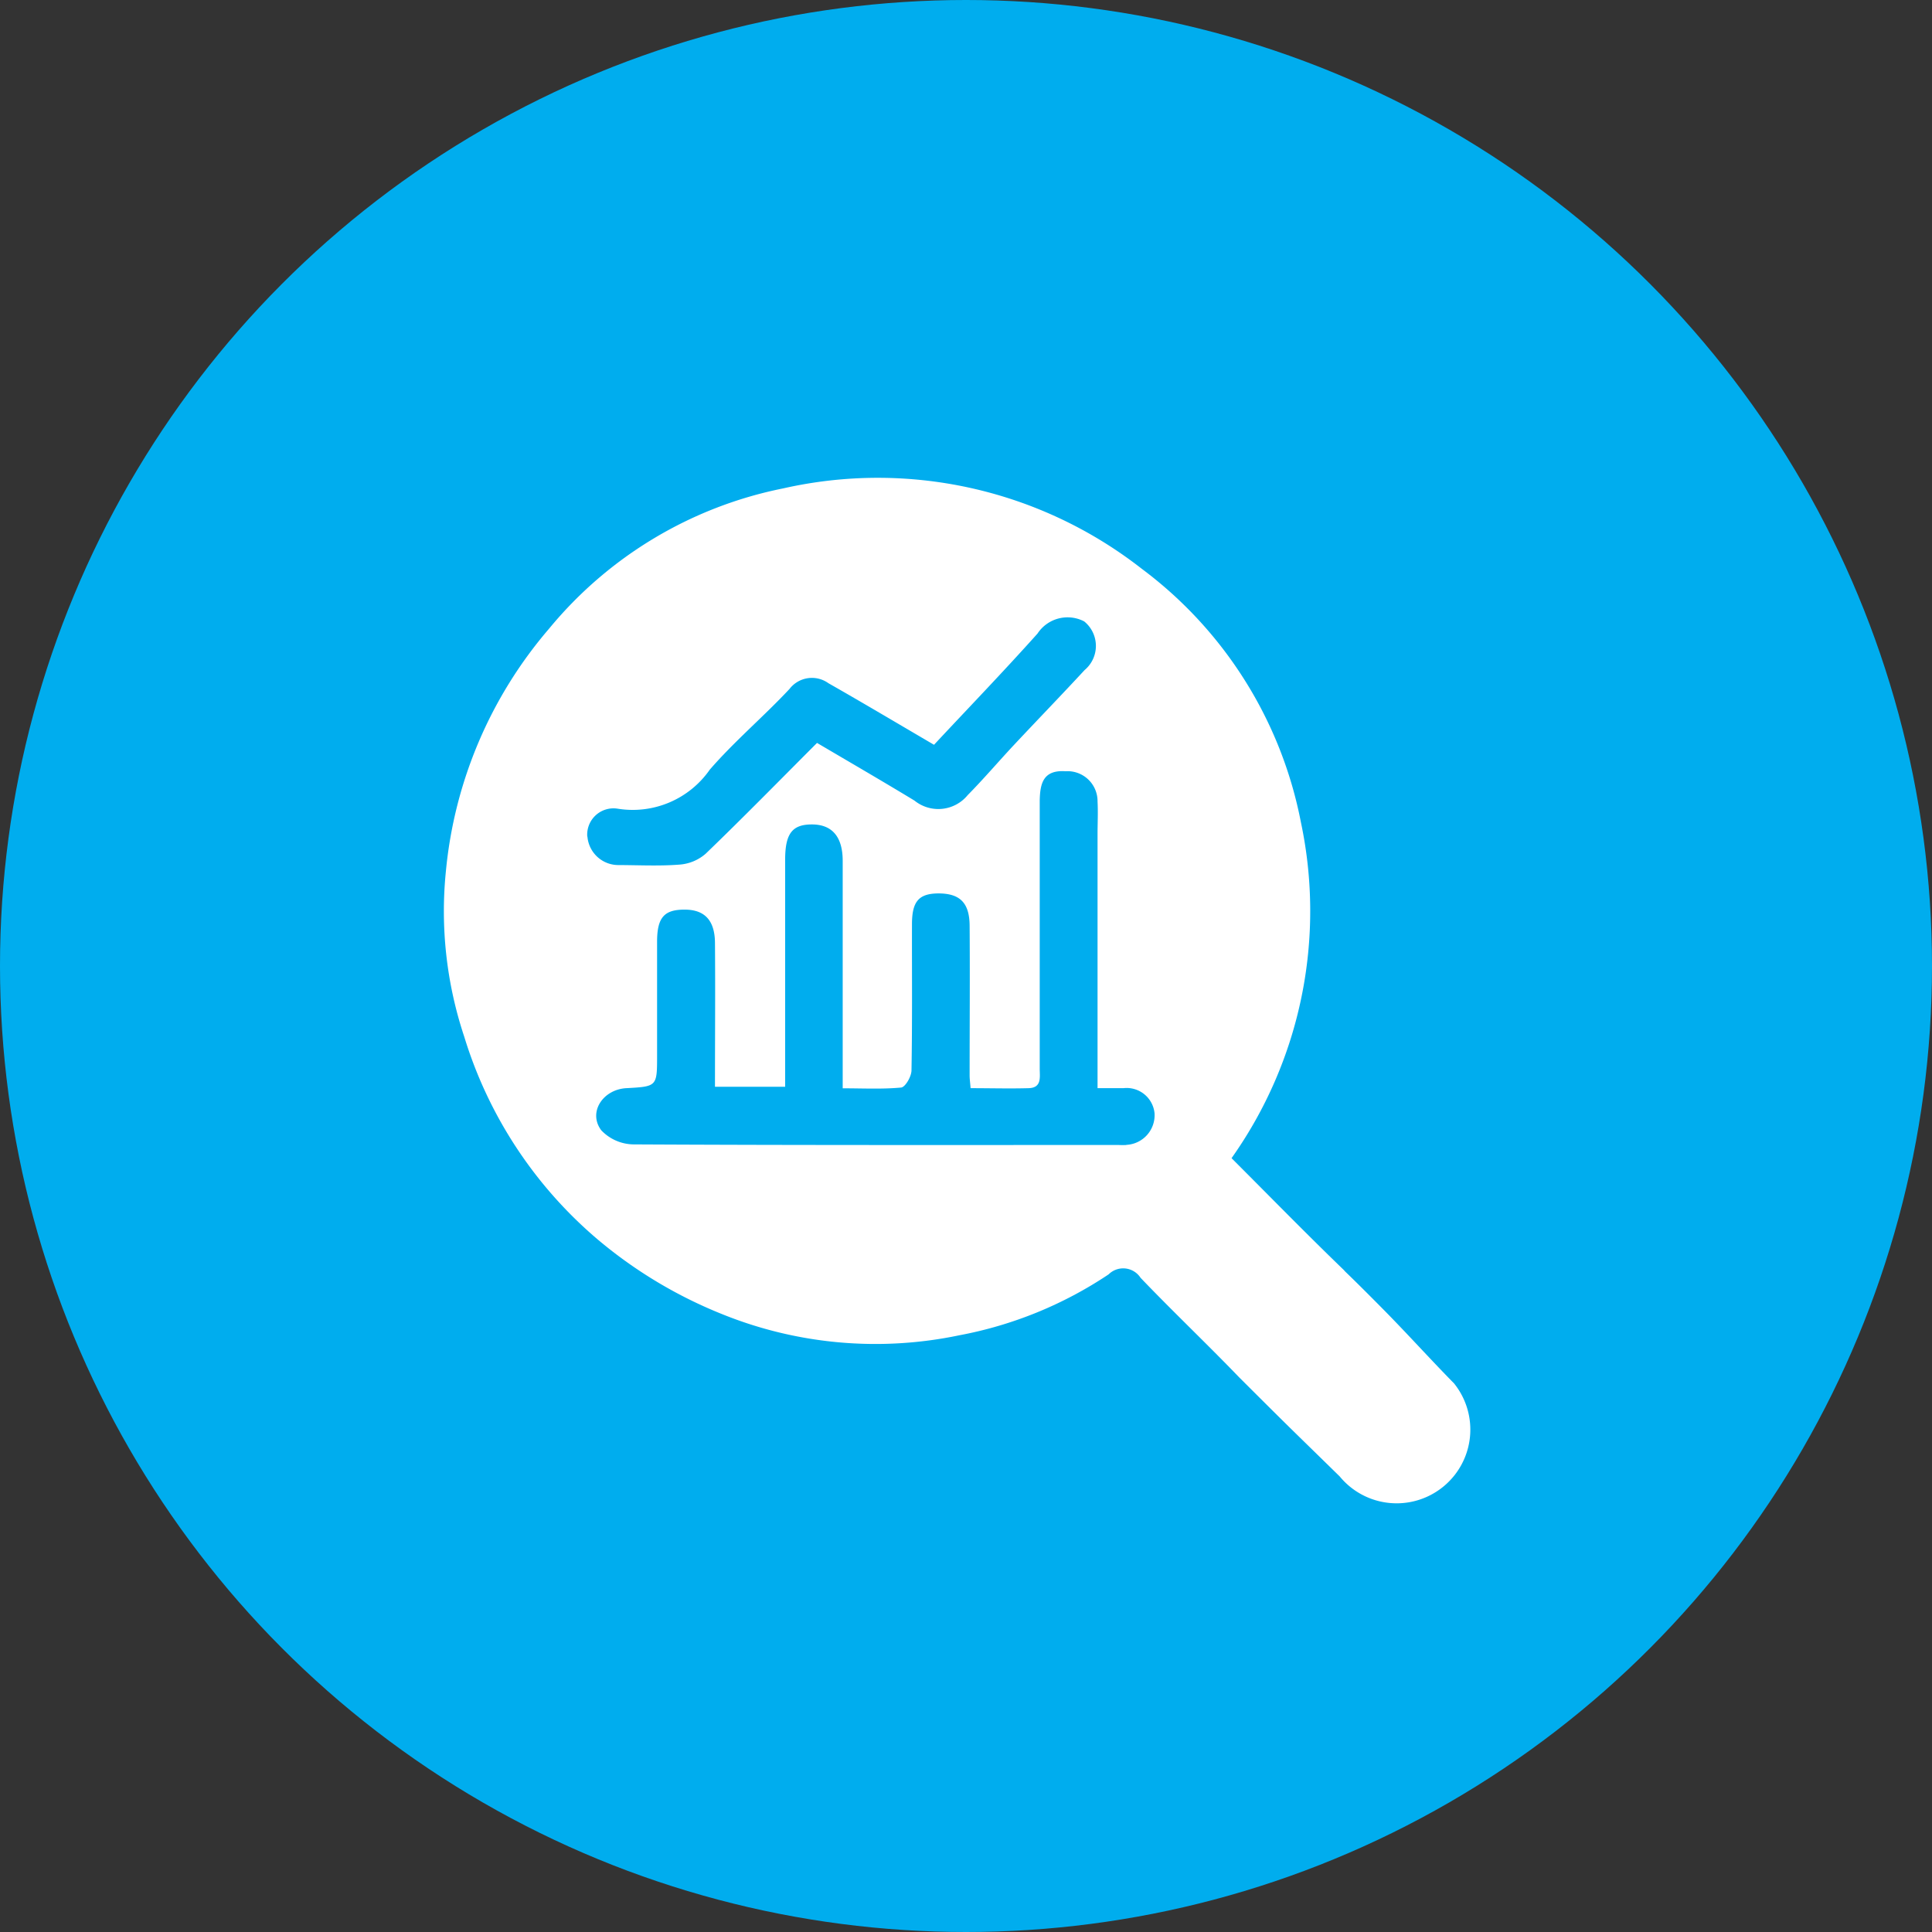
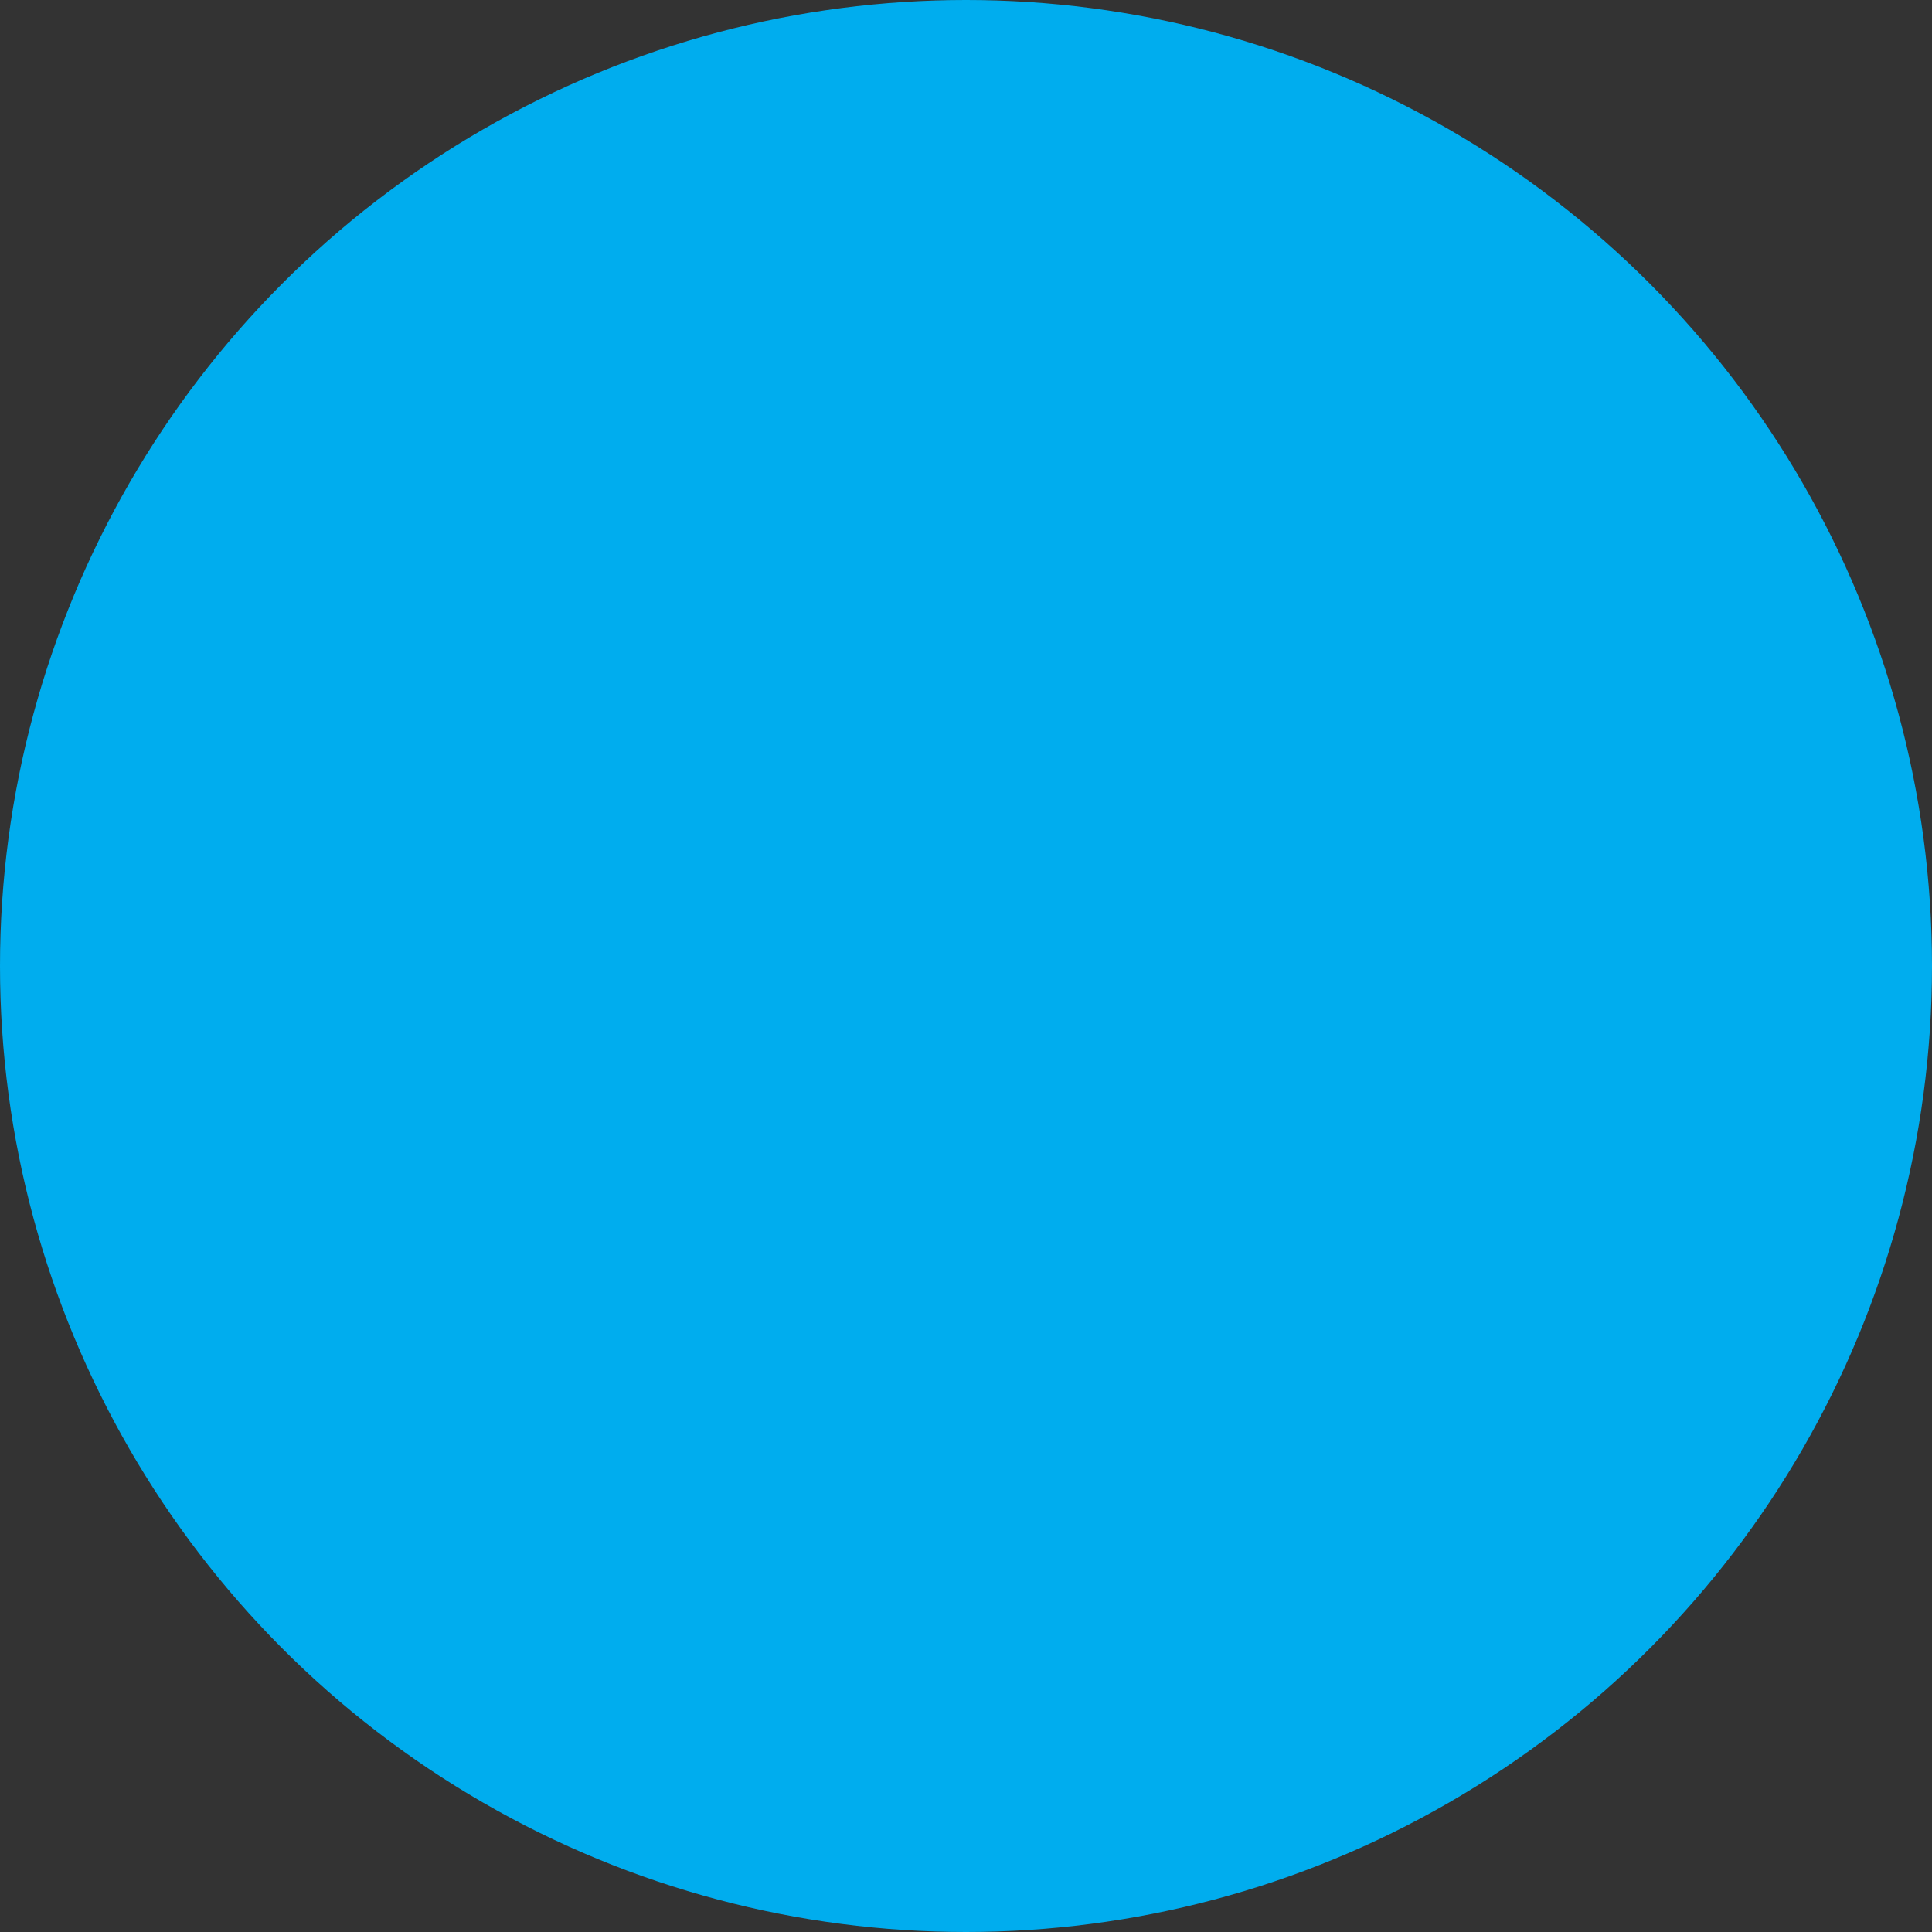
<svg xmlns="http://www.w3.org/2000/svg" width="56" height="56" viewBox="0 0 56 56">
  <rect x="0" y="0" width="56" height="56" fill="#333333" stroke="none" />
  <defs>
    <clipPath id="clip-path">
      <rect id="Rectangle_2641" data-name="Rectangle 2641" width="34.27" height="34.238" fill="#fff" />
    </clipPath>
  </defs>
  <g id="Customer_Insights" data-name="Customer Insights" transform="translate(-2484 -1152)">
    <circle id="Ellipse_31" data-name="Ellipse 31" cx="28" cy="28" r="28" transform="translate(2484 1152)" fill="#00adee" />
    <g id="Group_8516" data-name="Group 8516" transform="translate(2494.865 1163.87)">
      <g id="Group_8516-2" data-name="Group 8516" clip-path="url(#clip-path)">
-         <path id="Path_14816" data-name="Path 14816" d="M29.262,26.209c-.682-.695-1.334-1.419-2.018-2.112C26.2,23.04,26.1,22.972,26.1,22.955,25,21.894,23.932,20.8,22.832,19.7a12.391,12.391,0,0,0,2.011-9.733,12.009,12.009,0,0,0-4.618-7.354A12.416,12.416,0,0,0,9.838.286,11.785,11.785,0,0,0,3.054,4.348a12.611,12.611,0,0,0-2.994,7.03,11.5,11.5,0,0,0,.531,4.8,12.5,12.5,0,0,0,3.894,5.9,13.207,13.207,0,0,0,3.586,2.145,11.851,11.851,0,0,0,6.869.611,11.625,11.625,0,0,0,4.329-1.766.6.6,0,0,1,.926.1c.935.977,1.917,1.908,2.855,2.882,1.6,1.595,1.251,1.245,2.917,2.875a2.135,2.135,0,0,0,3.3-2.714M4.157,10.377a.762.762,0,0,1,.886-.806A2.722,2.722,0,0,0,7.709,8.438C8.427,7.611,9.271,6.9,10.019,6.1a.819.819,0,0,1,1.128-.167c1,.569,1.993,1.16,3.061,1.785.993-1.064,2.016-2.124,3-3.224a1.042,1.042,0,0,1,1.353-.352.913.913,0,0,1,.011,1.411c-.674.729-1.366,1.443-2.044,2.167-.451.482-.88.987-1.344,1.457a1.1,1.1,0,0,1-1.542.159c-.921-.559-1.854-1.1-2.825-1.672-1.086,1.087-2.14,2.164-3.226,3.21a1.294,1.294,0,0,1-.748.316c-.583.047-1.174.017-1.762.014a.9.9,0,0,1-.919-.824m15.629,8.938a2.327,2.327,0,0,1-.234,0c-4.686,0-9.37.008-14.056-.017a1.313,1.313,0,0,1-.938-.409c-.39-.519.046-1.185.729-1.221.889-.049.889-.049.889-.948,0-1.1,0-2.2,0-3.294,0-.71.209-.935.8-.933.578,0,.874.31.878.967.011,1.37,0,2.74,0,4.167H9.893v-.641c0-1.98,0-3.96,0-5.938,0-.765.209-1.028.786-1.024s.88.36.882,1.048c0,2.175,0,4.348,0,6.6.577,0,1.139.03,1.694-.022.121-.013.3-.321.3-.5.025-1.411.011-2.822.014-4.233,0-.666.2-.889.764-.894.621,0,.9.266.907.926.011,1.45,0,2.9,0,4.351,0,.1.014.192.028.368.572,0,1.13.016,1.688,0,.38-.014.316-.321.316-.569V9.8c0-.157,0-.313,0-.47.011-.492.1-.889.75-.845a.87.87,0,0,1,.926.88c.017.313,0,.629,0,.941V17.67c.267,0,.512,0,.759,0a.813.813,0,0,1,.893.727.861.861,0,0,1-.828.918" transform="translate(2 2)" fill="#fff" />
-       </g>
+         </g>
    </g>
  </g>
</svg>